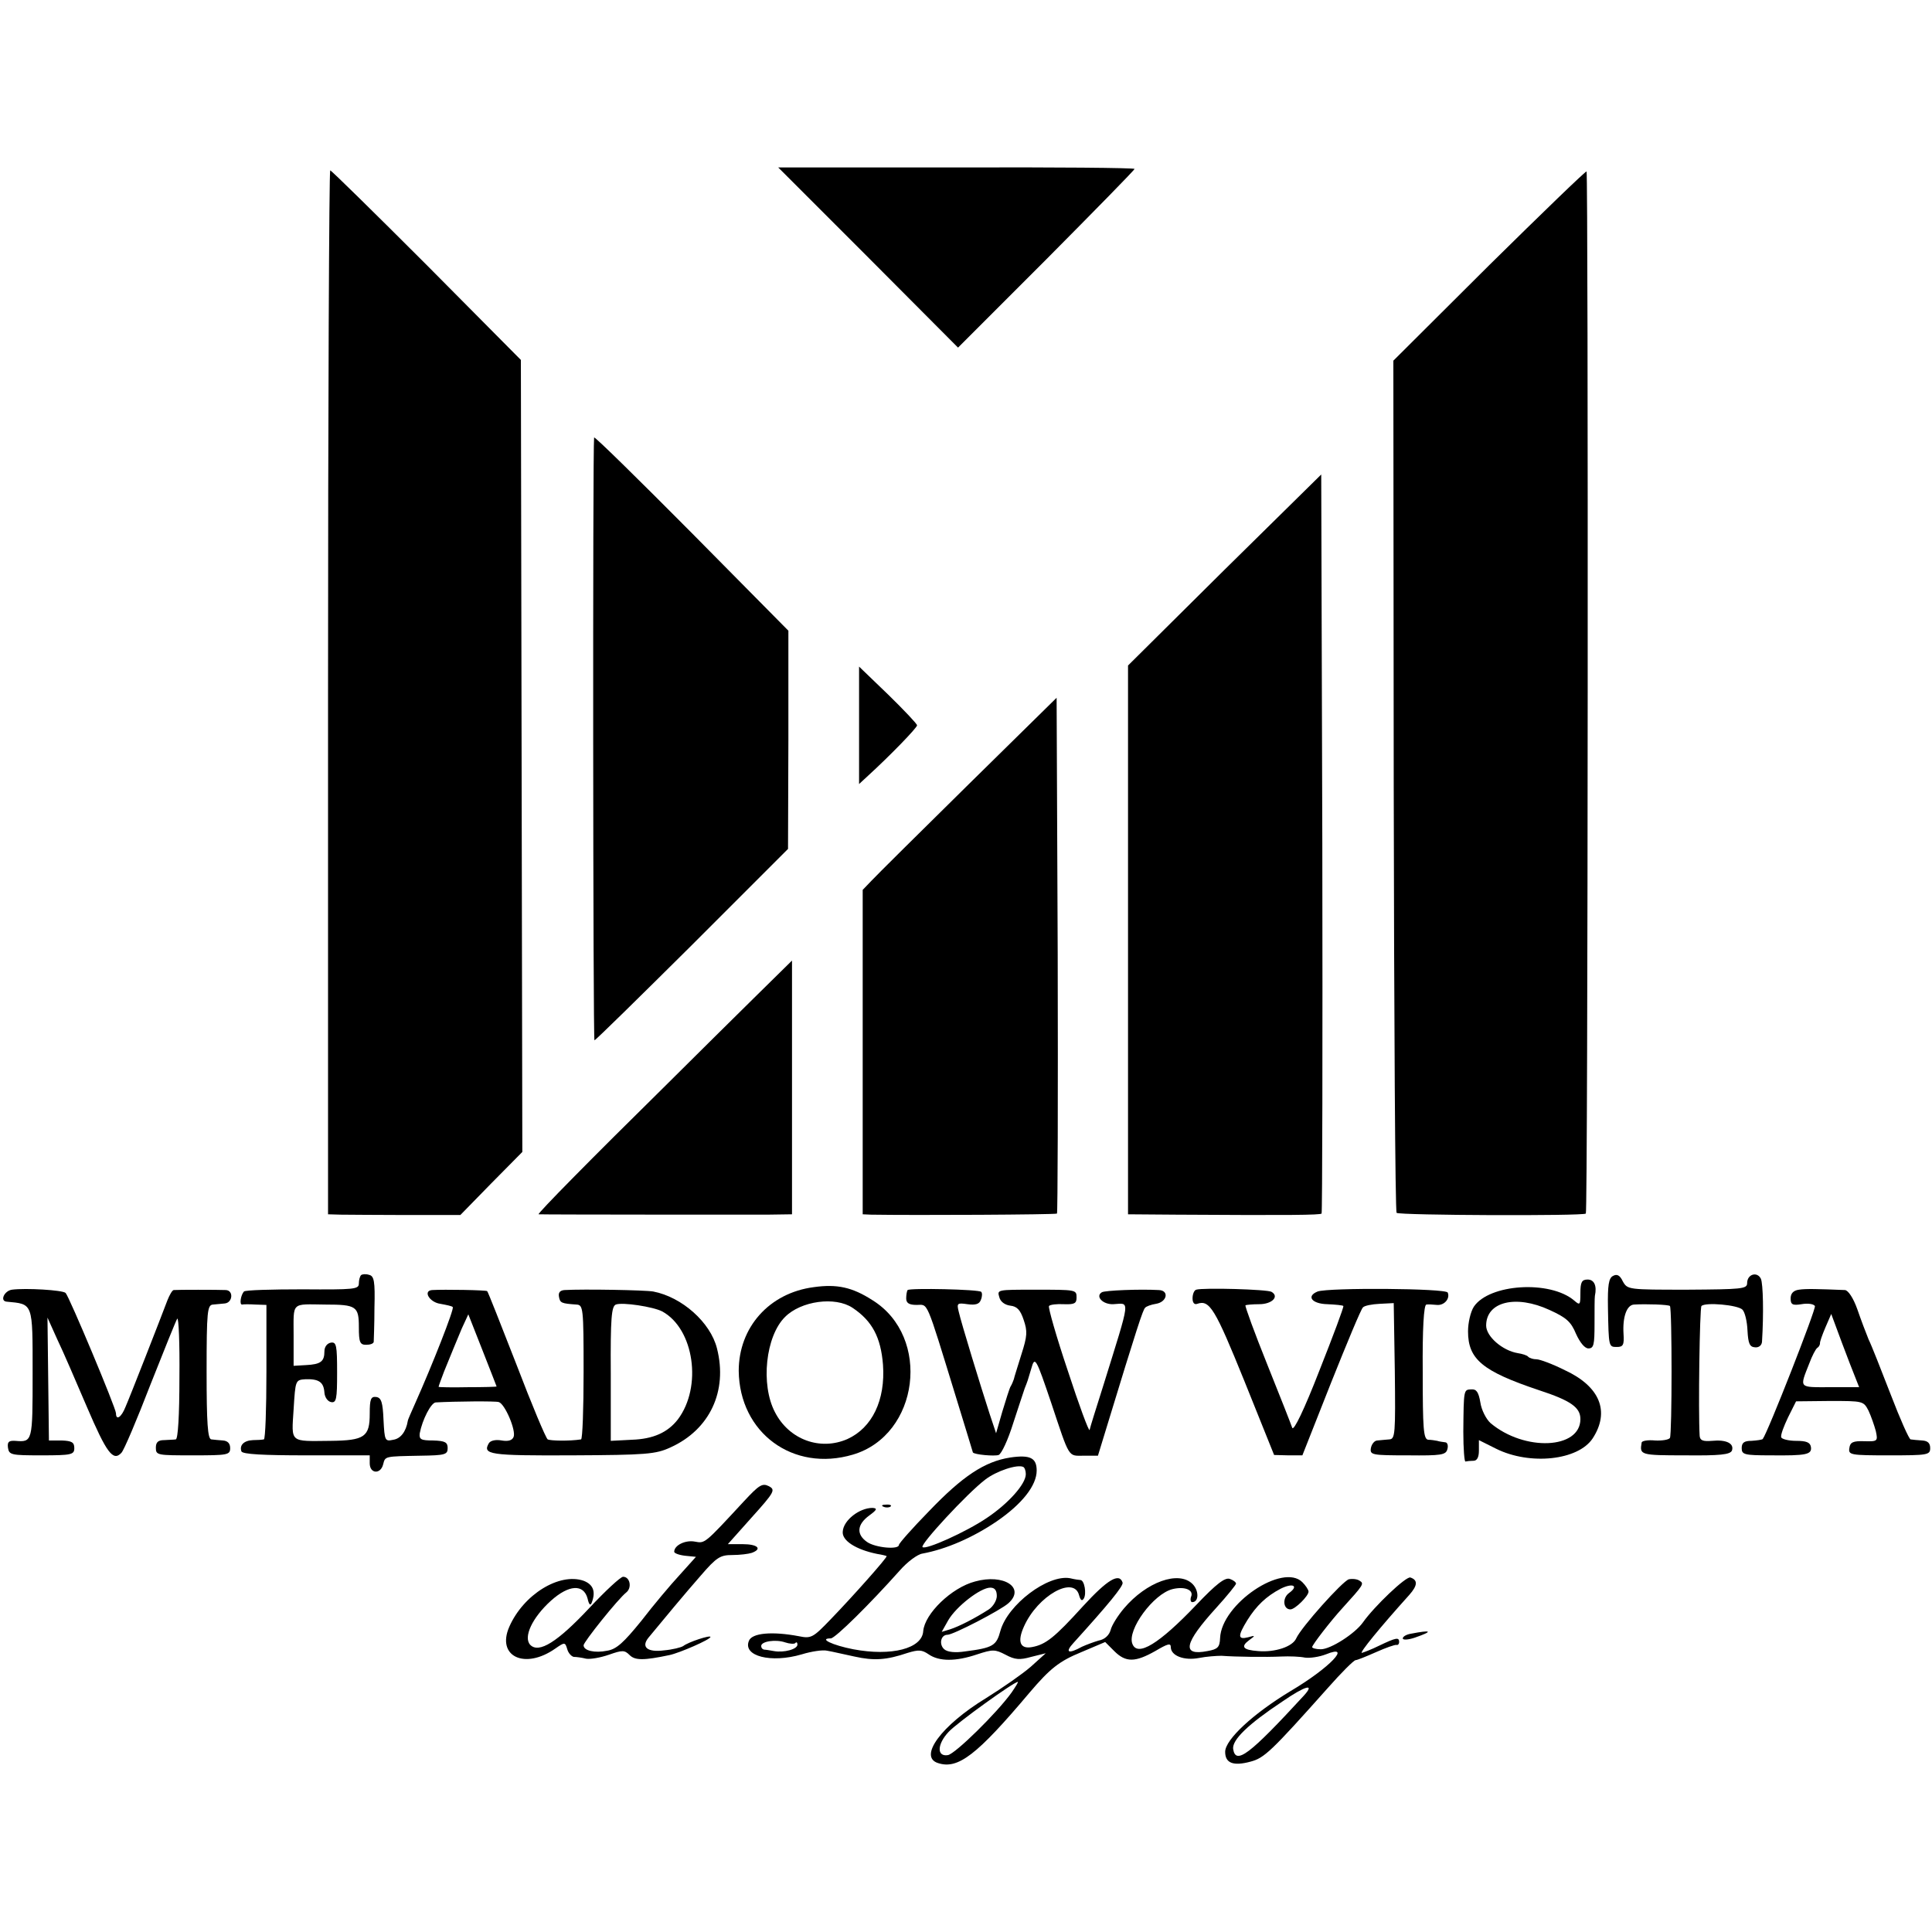
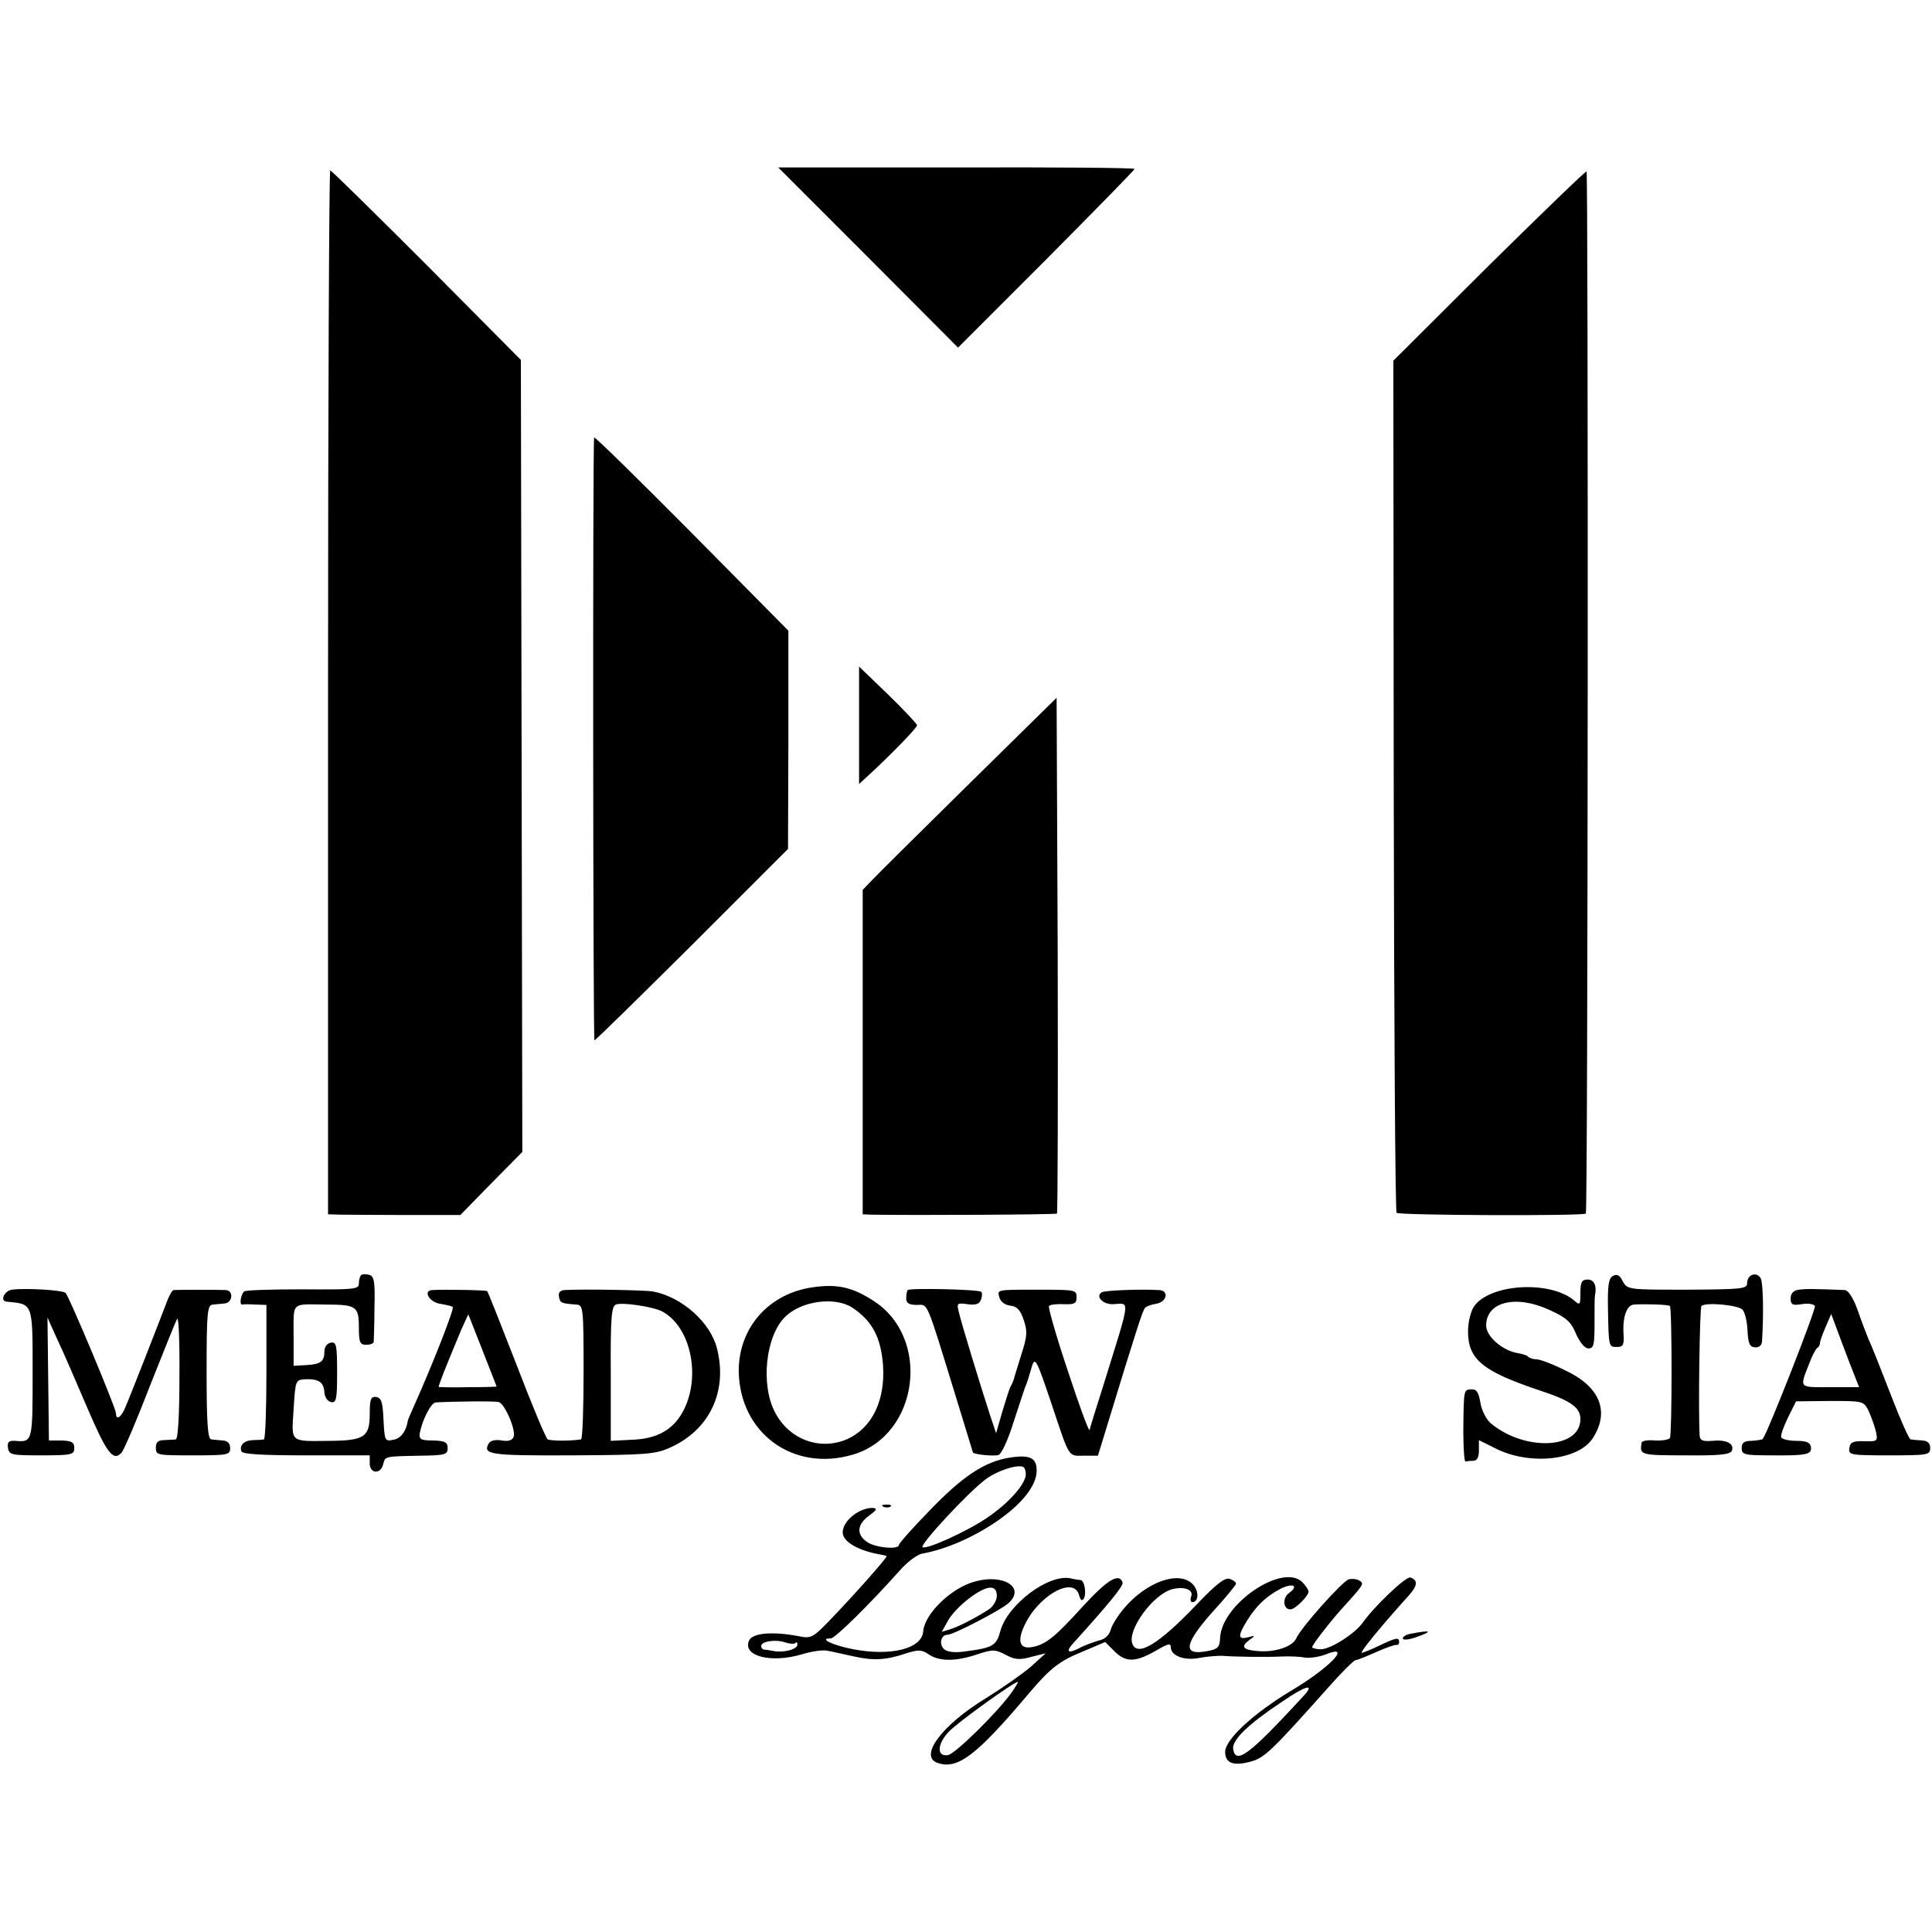
<svg xmlns="http://www.w3.org/2000/svg" version="1.0" width="533pt" height="533pt" viewBox="0 0 533 533" preserveAspectRatio="xMidYMid meet">
  <g transform="translate(0,533) scale(0.1,-0.1)" fill="#000000" stroke="none">
    <path d="M2395 4620 l248 -249 244 244 c134 135 243 246 243 249 0 3 -221 5 -492 4 l-491 0 248 -248z" />
    <path d="M905 3420 l0 -1440 35 -1 c19 0 101 -1 182 -1 l148 0 85 87 86 87 -2 1092 -2 1093 -260 262 c-143 143 -263 261 -266 261 -3 0 -6 -648 -6 -1440z" />
    <path d="M4108 4598 l-264 -263 1 -1172 c1 -645 4 -1175 8 -1179 7 -7 515 -9 522 -2 6 6 7 2869 2 2875 -2 2 -123 -115 -269 -259z" />
    <path d="M1639 4123 c-4 -30 -3 -1663 1 -1663 3 0 124 119 270 264 l264 264 1 301 0 301 -267 270 c-148 149 -268 267 -269 263z" />
-     <path d="M3378 3758 l-266 -264 0 -757 0 -757 131 -1 c318 -2 398 -1 403 3 2 3 3 462 2 1022 l-3 1017 -267 -263z" />
    <path d="M2370 3329 l0 -162 26 24 c58 53 134 131 134 138 0 4 -36 42 -80 85 l-80 77 0 -162z" />
    <path d="M2671 3165 c-134 -132 -254 -251 -267 -265 l-24 -25 0 -447 0 -448 23 -1 c120 -2 509 0 513 3 2 3 3 324 2 714 l-3 709 -244 -240z" />
-     <path d="M1831 2330 c-195 -192 -351 -350 -345 -350 20 -1 564 -1 629 -1 l70 1 0 350 c0 193 0 350 0 350 0 0 -160 -157 -354 -350z" />
    <path d="M996 1812 c-3 -3 -6 -13 -6 -23 0 -16 -13 -17 -155 -16 -85 0 -158 -2 -162 -6 -9 -10 -13 -37 -5 -36 4 1 21 1 37 0 l30 -1 0 -185 c0 -102 -3 -185 -7 -186 -5 -1 -18 -2 -30 -2 -25 -1 -38 -14 -32 -31 3 -8 60 -11 179 -11 l175 0 0 -22 c0 -29 30 -31 37 -3 6 23 3 22 103 24 68 1 75 3 75 21 0 16 -7 20 -40 21 -34 0 -39 3 -37 20 7 37 31 84 44 85 54 3 165 4 174 1 17 -5 48 -78 41 -96 -4 -10 -15 -13 -33 -10 -16 3 -30 0 -35 -7 -19 -32 1 -35 229 -34 205 1 231 3 272 22 108 49 158 155 128 273 -18 72 -97 142 -176 157 -23 4 -192 7 -245 4 -12 -1 -17 -7 -15 -18 3 -18 7 -19 48 -22 19 -1 20 -8 20 -186 0 -102 -3 -185 -7 -186 -32 -5 -84 -4 -92 0 -5 3 -44 96 -86 206 -43 110 -79 202 -81 203 -2 3 -119 5 -152 3 -26 -2 -7 -34 23 -38 16 -3 32 -6 34 -9 5 -4 -57 -161 -103 -264 -11 -25 -21 -47 -21 -50 -5 -30 -20 -49 -40 -52 -23 -5 -24 -3 -27 55 -2 48 -6 61 -20 63 -15 2 -18 -6 -18 -46 0 -64 -14 -74 -108 -75 -114 -1 -108 -7 -102 87 5 81 5 81 33 83 37 1 50 -8 52 -37 1 -13 9 -24 18 -26 15 -3 17 8 17 81 0 76 -2 85 -17 83 -11 -2 -18 -12 -18 -24 0 -28 -10 -36 -51 -38 l-34 -2 0 84 c0 94 -8 86 88 85 85 0 92 -5 92 -62 0 -42 3 -49 20 -49 11 0 20 3 21 8 0 4 2 46 2 94 2 74 -1 88 -15 91 -9 3 -19 2 -22 -1z m831 -100 c88 -48 111 -208 43 -298 -28 -36 -68 -54 -127 -56 l-58 -3 0 185 c-1 154 2 186 14 191 18 7 103 -6 128 -19z m-457 -207 c0 -1 -36 -2 -80 -2 -44 -1 -80 0 -80 1 0 2 7 21 15 42 24 59 31 76 49 119 l18 39 39 -99 c21 -54 39 -99 39 -100z" />
    <path d="M4450 1810 c-12 -6 -15 -26 -14 -87 2 -110 2 -109 25 -109 17 0 20 6 18 36 -3 47 9 80 29 81 33 2 95 0 99 -4 6 -7 6 -353 0 -364 -3 -5 -22 -8 -41 -7 -20 2 -37 -1 -37 -6 -6 -34 -4 -35 120 -35 96 -1 124 2 129 13 7 20 -16 31 -55 27 -25 -2 -33 1 -34 14 -4 66 0 353 5 358 11 11 100 3 113 -10 7 -7 13 -33 14 -58 2 -36 6 -45 21 -46 10 -1 18 5 19 15 5 79 3 160 -3 174 -10 21 -38 13 -38 -12 0 -16 -15 -17 -165 -18 -163 0 -165 0 -178 23 -8 17 -16 21 -27 15z" />
    <path d="M4360 1763 c0 -33 -1 -35 -17 -21 -67 57 -235 46 -277 -17 -9 -14 -16 -44 -16 -68 0 -77 40 -110 195 -162 89 -29 115 -48 115 -80 0 -83 -154 -90 -248 -11 -12 11 -25 36 -28 57 -5 29 -11 37 -25 36 -21 -1 -21 1 -22 -117 0 -47 3 -84 6 -82 4 1 14 2 22 2 10 0 15 10 15 28 l0 29 48 -24 c93 -46 226 -32 266 29 48 74 20 143 -77 188 -34 17 -69 30 -78 30 -9 0 -19 3 -23 7 -3 4 -16 8 -29 10 -42 7 -87 46 -87 76 0 66 82 86 175 43 46 -21 59 -32 73 -66 11 -24 24 -40 34 -40 15 0 17 10 17 68 0 37 0 72 1 77 6 28 -2 45 -20 45 -16 0 -20 -7 -20 -37z" />
    <path d="M2245 1779 c-123 -16 -207 -111 -207 -231 2 -171 150 -280 315 -231 183 54 217 325 54 426 -56 36 -98 45 -162 36z m107 -57 c54 -36 78 -81 84 -157 7 -98 -30 -174 -98 -205 -75 -33 -161 -2 -200 74 -40 76 -26 210 28 263 44 44 138 57 186 25z" />
    <path d="M33 1772 c-21 -3 -34 -31 -15 -33 74 -7 72 -1 72 -198 0 -189 0 -190 -48 -186 -18 1 -22 -3 -20 -19 3 -20 9 -21 93 -21 83 0 90 2 90 20 0 16 -7 20 -35 21 l-35 0 -2 170 -2 169 27 -60 c16 -33 52 -117 82 -187 54 -126 72 -151 95 -126 7 7 43 92 80 188 38 96 71 178 74 182 4 4 7 -69 6 -162 0 -106 -4 -170 -10 -171 -5 -1 -20 -1 -32 -2 -17 0 -23 -6 -23 -21 0 -21 4 -21 103 -21 95 0 102 1 102 20 0 13 -7 20 -20 21 -11 1 -26 2 -32 3 -10 1 -13 45 -13 186 0 169 2 185 18 186 9 1 24 2 32 3 22 2 25 36 3 37 -21 1 -135 1 -144 0 -4 -1 -11 -13 -17 -28 -20 -53 -104 -268 -116 -295 -11 -28 -26 -38 -26 -17 0 14 -129 322 -139 332 -8 8 -110 14 -148 9z" />
    <path d="M2504 1771 c-2 -2 -4 -13 -4 -23 0 -13 8 -18 29 -18 32 0 24 20 107 -250 26 -85 48 -156 48 -157 4 -6 59 -11 71 -7 8 3 26 42 40 87 15 45 29 89 32 97 8 20 8 20 18 54 10 36 13 30 55 -94 52 -156 46 -146 90 -146 l39 0 26 85 c82 269 98 317 104 323 3 4 17 9 30 11 31 5 37 37 8 38 -54 3 -148 -1 -157 -6 -19 -11 2 -34 31 -33 47 2 50 24 -28 -227 -19 -60 -36 -114 -37 -120 -2 -5 -29 68 -60 163 -32 95 -55 176 -52 179 3 4 22 6 41 5 29 -1 35 2 35 18 0 22 0 22 -115 22 -106 0 -104 0 -98 -21 3 -12 15 -21 30 -23 19 -2 28 -12 37 -39 11 -32 10 -45 -6 -95 -10 -33 -20 -63 -21 -69 -2 -5 -5 -14 -9 -20 -3 -5 -13 -37 -23 -70 l-17 -59 -18 54 c-25 77 -78 250 -85 281 -6 24 -4 25 24 21 22 -3 33 0 37 12 4 9 4 19 1 22 -6 7 -197 11 -203 5z" />
-     <path d="M3300 1772 c-6 -2 -10 -13 -10 -24 0 -12 5 -18 13 -15 34 12 49 -13 130 -213 l82 -204 39 -1 39 0 79 200 c44 110 83 204 88 208 4 5 25 9 46 10 l39 2 3 -187 c2 -174 1 -188 -15 -189 -10 -1 -25 -2 -33 -3 -8 0 -16 -10 -18 -21 -3 -19 3 -20 102 -20 92 -1 105 1 109 17 3 10 0 19 -6 19 -7 1 -16 2 -22 4 -5 1 -17 3 -25 3 -13 2 -15 30 -15 187 -1 120 3 185 10 186 5 1 18 0 29 -1 20 -2 37 17 30 34 -4 12 -329 14 -359 3 -32 -13 -16 -34 27 -35 23 -1 43 -3 44 -5 2 -2 -28 -82 -66 -178 -42 -108 -71 -168 -75 -158 -3 9 -34 88 -69 175 -35 87 -62 161 -60 163 1 1 18 3 38 3 35 0 56 21 34 34 -11 7 -189 12 -208 6z" />
    <path d="M4963 1772 c-15 -2 -23 -10 -23 -24 0 -17 5 -20 30 -16 17 3 33 1 37 -5 4 -7 -130 -349 -144 -367 -2 -2 -16 -4 -31 -5 -20 0 -27 -5 -27 -20 0 -18 7 -20 80 -20 98 -1 114 2 111 23 -2 13 -13 17 -41 17 -21 0 -40 5 -41 10 -2 6 7 30 19 55 l22 44 93 1 c92 0 93 0 107 -27 7 -15 16 -41 20 -56 6 -28 5 -29 -32 -28 -31 1 -39 -3 -41 -19 -3 -19 3 -20 110 -20 106 0 113 1 113 20 0 14 -7 20 -22 21 -13 1 -27 2 -32 3 -4 0 -29 56 -55 124 -26 67 -53 136 -61 152 -7 17 -21 54 -31 83 -11 31 -25 52 -34 53 -75 3 -108 4 -127 1z m140 -203 l26 -66 -80 0 c-88 0 -85 -4 -57 67 7 19 17 38 21 41 5 3 8 9 8 13 -1 3 6 23 15 44 l16 37 13 -35 c7 -19 24 -65 38 -101z" />
    <path d="M2787 1309 c-71 -11 -132 -52 -224 -148 -46 -47 -83 -89 -83 -93 0 -14 -65 -8 -88 8 -30 21 -28 48 6 73 22 16 23 20 9 21 -36 0 -80 -34 -82 -65 -3 -25 36 -50 95 -62 13 -2 25 -5 26 -6 3 -3 -95 -113 -154 -174 -49 -51 -54 -54 -88 -47 -74 14 -130 9 -138 -13 -17 -42 61 -62 146 -37 26 8 58 13 70 10 13 -2 46 -10 75 -16 54 -12 88 -10 147 10 30 9 39 9 58 -4 29 -20 75 -20 134 0 43 14 49 14 78 -1 26 -14 39 -15 71 -6 l40 10 -41 -37 c-23 -20 -79 -59 -124 -87 -123 -75 -187 -162 -132 -179 55 -18 107 22 252 194 57 67 82 87 143 112 l66 28 25 -25 c32 -32 58 -31 113 0 34 20 43 23 43 11 0 -24 37 -38 78 -30 20 4 48 6 62 6 40 -3 122 -4 165 -2 22 1 51 0 65 -3 14 -2 40 2 58 9 74 30 11 -37 -97 -101 -103 -62 -181 -134 -181 -168 0 -31 22 -40 70 -27 38 10 57 28 213 203 38 43 72 77 77 77 4 0 29 10 56 22 27 12 52 21 57 20 4 -1 7 3 7 8 0 14 -9 12 -55 -10 -22 -11 -44 -19 -48 -20 -7 0 49 69 131 160 23 26 24 41 3 48 -12 4 -100 -80 -131 -124 -22 -31 -89 -74 -116 -74 -13 0 -24 3 -24 6 0 6 51 72 83 107 59 65 61 68 48 76 -7 5 -21 6 -30 4 -18 -6 -131 -132 -145 -163 -10 -23 -59 -39 -105 -35 -42 3 -49 12 -25 30 18 13 18 14 -3 8 -28 -7 -29 3 -2 47 25 40 52 66 92 87 34 17 51 8 23 -12 -19 -14 -16 -45 4 -45 13 0 50 37 50 49 0 5 -8 17 -17 26 -54 54 -223 -60 -227 -154 -1 -25 -6 -31 -35 -36 -72 -14 -65 21 25 120 30 33 54 63 54 66 0 4 -8 10 -17 13 -13 5 -37 -13 -93 -72 -102 -107 -162 -144 -176 -107 -15 38 58 138 111 151 33 8 59 -2 51 -21 -3 -8 -1 -15 3 -15 19 0 19 32 1 50 -38 38 -127 6 -189 -67 -17 -20 -34 -47 -37 -60 -4 -14 -16 -26 -33 -29 -14 -4 -35 -12 -46 -17 -38 -21 -48 -16 -23 11 96 106 138 157 135 166 -9 28 -42 8 -109 -65 -79 -87 -103 -106 -141 -113 -33 -6 -41 15 -22 57 38 85 138 141 152 86 4 -14 8 -17 13 -9 8 13 2 50 -9 51 -3 0 -17 2 -29 5 -61 11 -172 -73 -192 -145 -11 -41 -20 -47 -98 -57 -26 -4 -48 -2 -57 6 -15 13 -10 40 9 40 16 0 147 68 168 87 48 43 -13 82 -92 60 -65 -17 -139 -89 -143 -137 -3 -48 -87 -70 -193 -50 -57 11 -97 30 -62 30 12 0 108 95 190 187 21 24 49 45 63 47 65 12 139 44 205 89 70 48 110 99 110 140 0 35 -18 44 -73 36z m43 -46 c0 -27 -48 -81 -108 -121 -56 -38 -169 -89 -177 -80 -7 7 123 148 173 186 31 24 89 43 105 35 4 -2 7 -11 7 -20z m-80 -336 c0 -12 -10 -29 -22 -37 -39 -25 -82 -47 -107 -55 l-23 -7 18 32 c22 38 89 90 116 90 12 0 18 -7 18 -23z m-556 -130 c3 4 6 2 6 -4 0 -13 -37 -23 -65 -18 -11 2 -23 4 -27 4 -5 1 -8 5 -8 10 0 13 40 19 66 10 12 -4 25 -5 28 -2z m597 -136 c-40 -56 -156 -170 -176 -173 -31 -5 -30 30 2 64 23 25 180 138 191 138 2 0 -6 -13 -17 -29z m806 -9 c-150 -163 -188 -192 -195 -147 -3 25 41 68 136 131 64 44 91 51 59 16z" />
-     <path d="M2053 1189 c-111 -120 -108 -117 -136 -112 -26 5 -57 -10 -57 -28 0 -4 13 -9 30 -11 l30 -3 -45 -50 c-25 -27 -73 -84 -106 -127 -48 -59 -68 -78 -94 -82 -34 -7 -65 0 -65 15 0 9 95 128 118 146 16 13 10 43 -9 43 -7 0 -49 -39 -93 -86 -88 -94 -139 -126 -163 -102 -20 21 5 75 57 122 49 44 90 47 101 6 4 -18 8 -21 12 -10 11 30 3 49 -23 59 -67 23 -166 -38 -205 -127 -36 -82 43 -119 127 -60 26 18 27 18 33 -2 3 -11 12 -20 18 -21 7 0 22 -2 34 -5 12 -2 40 3 63 11 37 13 43 13 57 -1 15 -15 39 -15 110 0 28 6 113 43 113 50 0 6 -61 -14 -75 -25 -6 -4 -30 -10 -53 -12 -46 -6 -64 9 -43 35 42 51 101 122 144 171 44 51 54 57 87 57 21 0 45 3 54 6 30 11 16 24 -25 24 l-41 0 66 74 c63 70 66 76 47 86 -18 9 -27 3 -68 -41z" />
    <path d="M2438 1173 c7 -3 16 -2 19 1 4 3 -2 6 -13 5 -11 0 -14 -3 -6 -6z" />
    <path d="M3893 823 c-13 -2 -23 -8 -23 -13 0 -5 15 -4 33 2 52 18 47 22 -10 11z" />
  </g>
</svg>